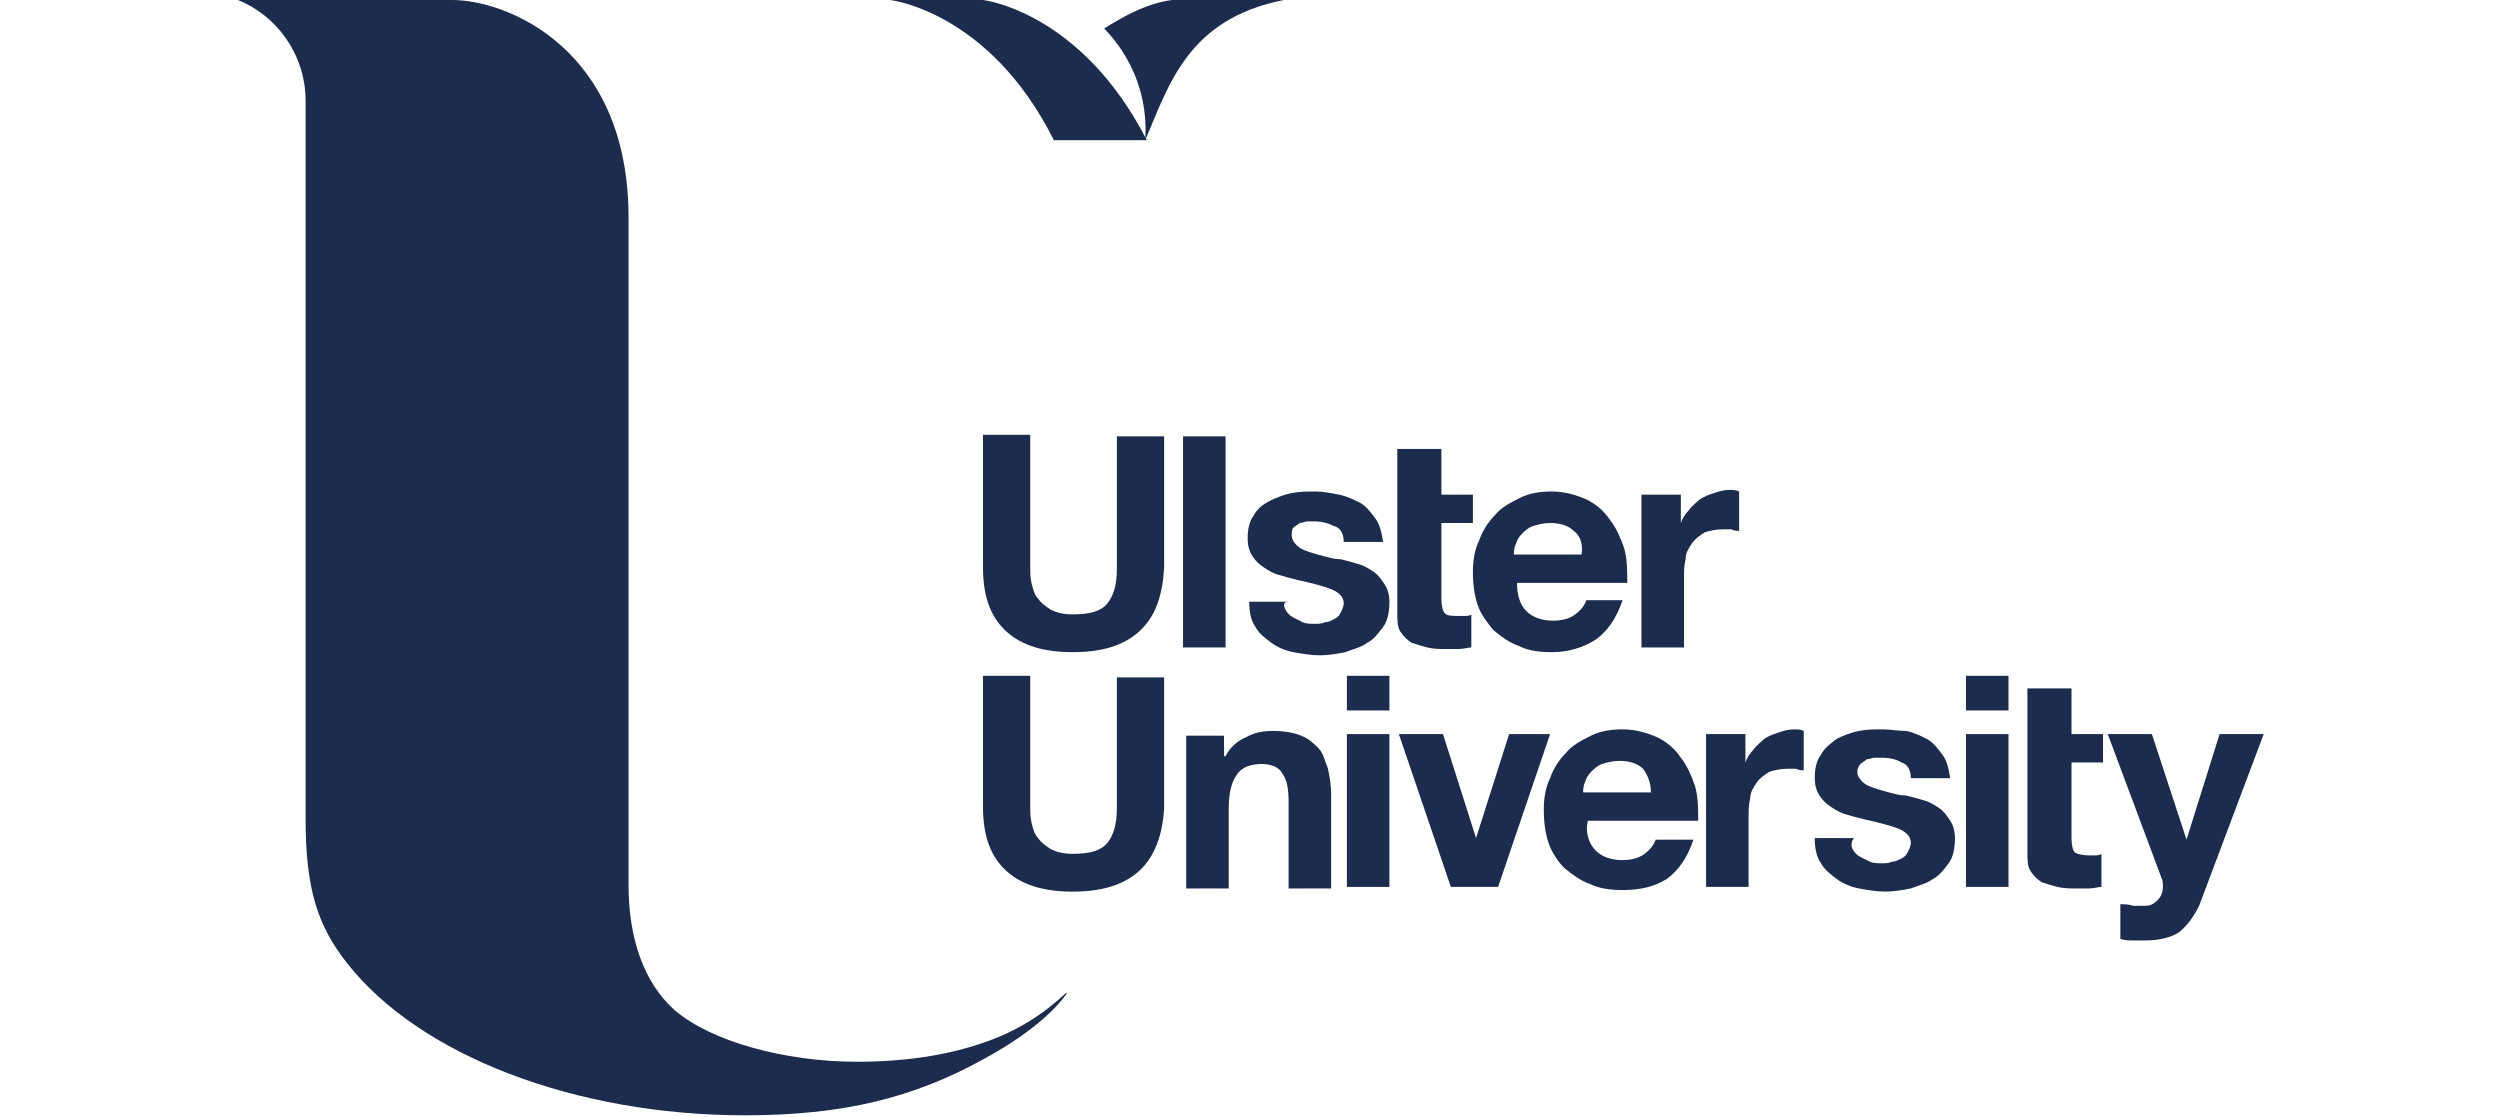
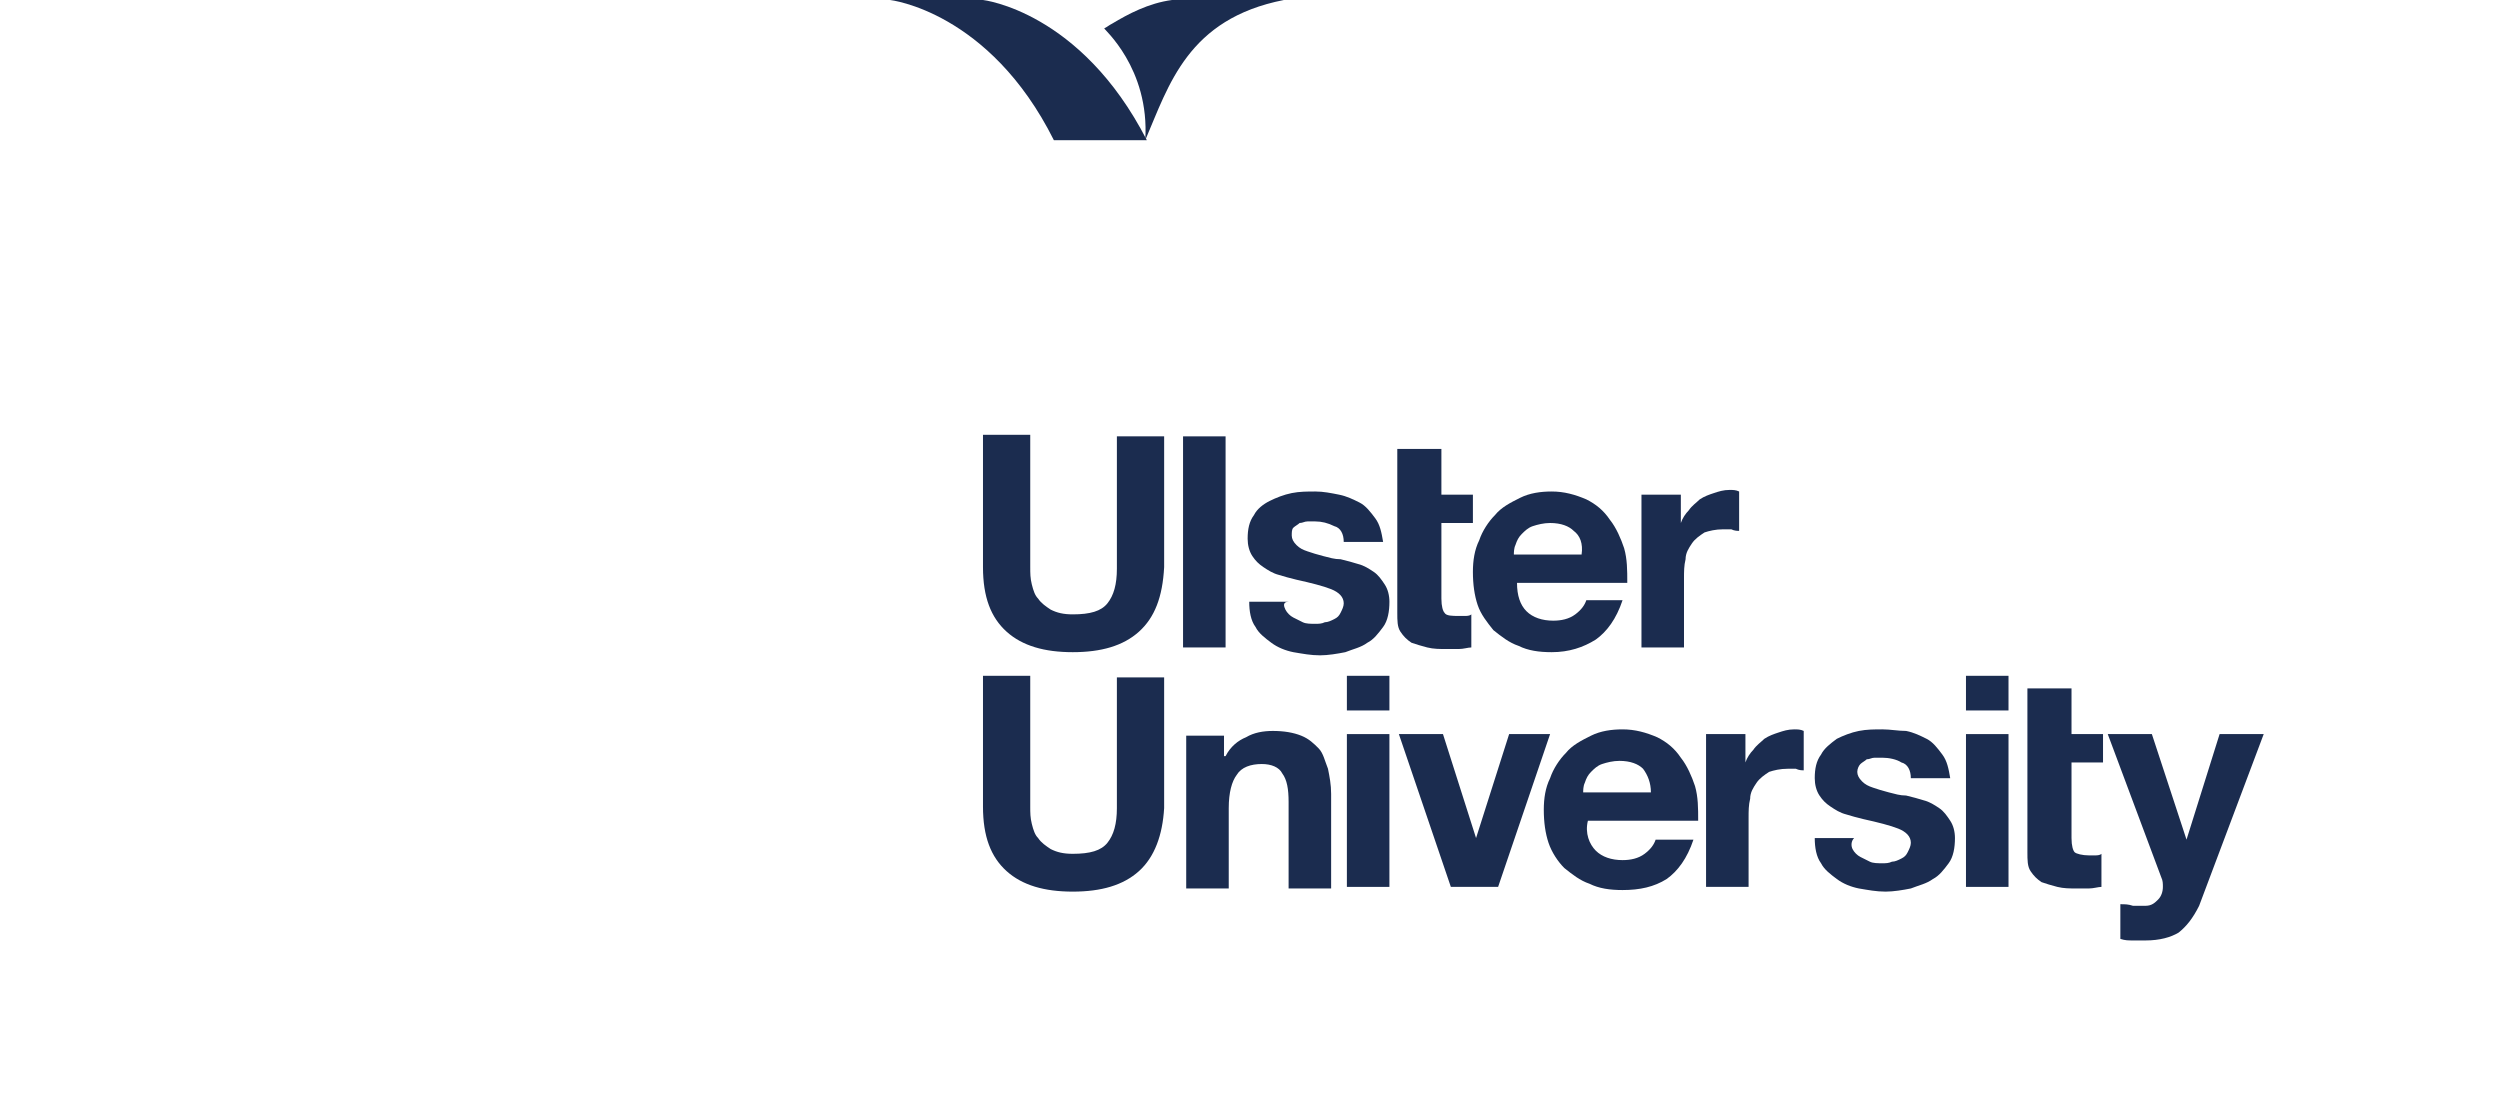
<svg xmlns="http://www.w3.org/2000/svg" version="1.1" id="Layer_1" x="0px" y="0px" viewBox="0 0 158.7 70.9" style="enable-background:new 0 0 158.7 70.9;" xml:space="preserve">
  <style type="text/css">
	.st0{fill:#1B2C4F;}
</style>
  <g>
    <polygon class="st0" points="92.1,56.3 88.8,46.6 91.6,46.6 93.7,53.2 93.7,53.2 95.8,46.6 98.4,46.6 95.1,56.3  " />
    <path class="st0" d="M127.5,56.3h-2.7v-9.7h2.7V56.3z M124.8,42.9h2.7v2.2h-2.7V42.9z" />
    <path class="st0" d="M62.4,0h-5.9c0,0,6.3,0.7,10.4,8.9h5.9C68.6,0.7,62.4,0,62.4,0" />
    <path class="st0" d="M72.7,8.9c1.5-3.5,2.7-7.7,8.8-8.9h-7.1c-1.5,0.2-2.8,0.9-3.8,1.5c-0.2,0.1-0.3,0.2-0.5,0.3   C70,1.8,73,4.3,72.7,8.9" />
-     <path class="st0" d="M39.9,13.8l0,42.4c0,3.4,1,6.2,2.9,7.9l0,0c2.3,2,7,3.3,11.6,3.3c3,0,5.7-0.4,8-1.2c2.1-0.7,3.8-1.8,5.2-3.1   c0,0,0.1-0.1,0.1-0.1c0,0,0,0.1,0,0.1c-0.5,0.7-1.9,2.3-5.2,4.1c-4.5,2.5-9,3.6-15.2,3.6c-10.8,0-20.7-3.8-25.3-9.7   c-1.8-2.3-2.6-4.6-2.6-9.1l0-45.6c0-2.9-1.8-5.4-4.3-6.4h13.6C32.2,0,39.9,3.1,39.9,13.8" />
    <path class="st0" d="M72.3,40.1c-1,0.9-2.4,1.3-4.2,1.3c-1.8,0-3.2-0.4-4.2-1.3c-1-0.9-1.5-2.2-1.5-4.1v-8.4h3V36   c0,0.4,0,0.7,0.1,1.1c0.1,0.4,0.2,0.7,0.4,0.9c0.2,0.3,0.5,0.5,0.8,0.7c0.4,0.2,0.8,0.3,1.4,0.3c1.1,0,1.8-0.2,2.2-0.7   c0.4-0.5,0.6-1.2,0.6-2.2v-8.4h3V36C73.8,37.9,73.3,39.2,72.3,40.1" />
    <rect x="75.1" y="27.7" class="st0" width="2.7" height="13.4" />
    <path class="st0" d="M81.6,38.7c0.1,0.2,0.3,0.4,0.5,0.5c0.2,0.1,0.4,0.2,0.6,0.3c0.2,0.1,0.5,0.1,0.8,0.1c0.2,0,0.4,0,0.6-0.1   c0.2,0,0.4-0.1,0.6-0.2c0.2-0.1,0.3-0.2,0.4-0.4c0.1-0.2,0.2-0.4,0.2-0.6c0-0.4-0.3-0.7-0.8-0.9c-0.5-0.2-1.3-0.4-2.2-0.6   c-0.4-0.1-0.8-0.2-1.1-0.3c-0.4-0.1-0.7-0.3-1-0.5c-0.3-0.2-0.5-0.4-0.7-0.7c-0.2-0.3-0.3-0.7-0.3-1.1c0-0.6,0.1-1.1,0.4-1.5   c0.2-0.4,0.6-0.7,1-0.9c0.4-0.2,0.9-0.4,1.4-0.5c0.5-0.1,1-0.1,1.5-0.1c0.5,0,1,0.1,1.5,0.2c0.5,0.1,0.9,0.3,1.3,0.5   c0.4,0.2,0.7,0.6,1,1c0.3,0.4,0.4,0.9,0.5,1.5h-2.5c0-0.5-0.2-0.9-0.6-1c-0.4-0.2-0.8-0.3-1.2-0.3c-0.2,0-0.3,0-0.5,0   c-0.2,0-0.3,0.1-0.5,0.1c-0.1,0.1-0.3,0.2-0.4,0.3c-0.1,0.1-0.1,0.3-0.1,0.5c0,0.2,0.1,0.4,0.3,0.6c0.2,0.2,0.4,0.3,0.7,0.4   c0.3,0.1,0.6,0.2,1,0.3c0.4,0.1,0.7,0.2,1.1,0.2c0.4,0.1,0.8,0.2,1.1,0.3c0.4,0.1,0.7,0.3,1,0.5c0.3,0.2,0.5,0.5,0.7,0.8   c0.2,0.3,0.3,0.7,0.3,1.1c0,0.6-0.1,1.2-0.4,1.6c-0.3,0.4-0.6,0.8-1,1c-0.4,0.3-0.9,0.4-1.4,0.6c-0.5,0.1-1.1,0.2-1.6,0.2   c-0.6,0-1.1-0.1-1.7-0.2c-0.5-0.1-1-0.3-1.4-0.6c-0.4-0.3-0.8-0.6-1-1c-0.3-0.4-0.4-1-0.4-1.6h2.5C81.4,38.2,81.5,38.5,81.6,38.7" />
    <path class="st0" d="M88.8,28.5h2.7v2.9h2v1.8h-2V38c0,0.5,0.1,0.8,0.2,0.9c0.1,0.2,0.5,0.2,0.9,0.2c0.2,0,0.3,0,0.4,0   c0.1,0,0.3,0,0.4-0.1v2.1c-0.2,0-0.5,0.1-0.8,0.1c-0.3,0-0.5,0-0.8,0c-0.4,0-0.8,0-1.2-0.1c-0.4-0.1-0.7-0.2-1-0.3   c-0.3-0.2-0.5-0.4-0.7-0.7c-0.2-0.3-0.2-0.7-0.2-1.2V28.5z" />
    <path class="st0" d="M99.9,33.7c-0.3-0.3-0.8-0.5-1.5-0.5c-0.4,0-0.8,0.1-1.1,0.2c-0.3,0.1-0.5,0.3-0.7,0.5   c-0.2,0.2-0.3,0.4-0.4,0.7c-0.1,0.2-0.1,0.5-0.1,0.6h4.3C100.5,34.5,100.3,34,99.9,33.7 M96.9,38.8c0.4,0.4,1,0.6,1.7,0.6   c0.5,0,1-0.1,1.4-0.4c0.4-0.3,0.6-0.6,0.7-0.9h2.3c-0.4,1.2-1,2-1.7,2.5c-0.8,0.5-1.7,0.8-2.8,0.8c-0.8,0-1.5-0.1-2.1-0.4   c-0.6-0.2-1.1-0.6-1.6-1c-0.4-0.5-0.8-1-1-1.6c-0.2-0.6-0.3-1.3-0.3-2.1c0-0.7,0.1-1.4,0.4-2c0.2-0.6,0.6-1.2,1-1.6   c0.4-0.5,1-0.8,1.6-1.1c0.6-0.3,1.3-0.4,2-0.4c0.8,0,1.5,0.2,2.2,0.5c0.6,0.3,1.1,0.7,1.5,1.3c0.4,0.5,0.7,1.2,0.9,1.8   c0.2,0.7,0.2,1.4,0.2,2.2h-7C96.3,37.8,96.5,38.4,96.9,38.8" />
    <path class="st0" d="M106.7,31.4v1.8h0c0.1-0.3,0.3-0.6,0.5-0.8c0.2-0.3,0.5-0.5,0.7-0.7c0.3-0.2,0.6-0.3,0.9-0.4   c0.3-0.1,0.6-0.2,1-0.2c0.2,0,0.4,0,0.6,0.1v2.5c-0.1,0-0.3,0-0.5-0.1c-0.2,0-0.3,0-0.5,0c-0.5,0-0.9,0.1-1.2,0.2   c-0.3,0.2-0.6,0.4-0.8,0.7c-0.2,0.3-0.4,0.6-0.4,1c-0.1,0.4-0.1,0.8-0.1,1.2v4.4h-2.7v-9.7H106.7z" />
    <path class="st0" d="M72.3,55.3c-1,0.9-2.4,1.3-4.2,1.3c-1.8,0-3.2-0.4-4.2-1.3c-1-0.9-1.5-2.2-1.5-4.1v-8.3h3v8.3   c0,0.4,0,0.7,0.1,1.1c0.1,0.4,0.2,0.7,0.4,0.9c0.2,0.3,0.5,0.5,0.8,0.7c0.4,0.2,0.8,0.3,1.4,0.3c1.1,0,1.8-0.2,2.2-0.7   c0.4-0.5,0.6-1.2,0.6-2.2v-8.3h3v8.3C73.8,53,73.3,54.4,72.3,55.3" />
    <path class="st0" d="M77.7,46.6v1.4h0.1c0.3-0.6,0.8-1,1.3-1.2c0.5-0.3,1.1-0.4,1.7-0.4c0.7,0,1.3,0.1,1.8,0.3   c0.5,0.2,0.8,0.5,1.1,0.8c0.3,0.3,0.4,0.8,0.6,1.3c0.1,0.5,0.2,1,0.2,1.6v6h-2.7v-5.5c0-0.8-0.1-1.4-0.4-1.8   c-0.2-0.4-0.7-0.6-1.3-0.6c-0.7,0-1.3,0.2-1.6,0.7c-0.3,0.4-0.5,1.1-0.5,2.1v5.1h-2.7v-9.7H77.7z" />
    <path class="st0" d="M88.2,56.3h-2.7v-9.7h2.7V56.3z M85.5,42.9h2.7v2.2h-2.7V42.9z" />
    <path class="st0" d="M104.3,48.8c-0.3-0.3-0.8-0.5-1.5-0.5c-0.4,0-0.8,0.1-1.1,0.2c-0.3,0.1-0.5,0.3-0.7,0.5   c-0.2,0.2-0.3,0.4-0.4,0.7c-0.1,0.2-0.1,0.5-0.1,0.6h4.3C104.8,49.7,104.6,49.2,104.3,48.8 M101.3,54c0.4,0.4,1,0.6,1.7,0.6   c0.5,0,1-0.1,1.4-0.4c0.4-0.3,0.6-0.6,0.7-0.9h2.4c-0.4,1.2-1,2-1.7,2.5c-0.8,0.5-1.7,0.7-2.8,0.7c-0.8,0-1.5-0.1-2.1-0.4   c-0.6-0.2-1.1-0.6-1.6-1c-0.4-0.4-0.8-1-1-1.6c-0.2-0.6-0.3-1.3-0.3-2.1c0-0.7,0.1-1.4,0.4-2c0.2-0.6,0.6-1.2,1-1.6   c0.4-0.5,1-0.8,1.6-1.1c0.6-0.3,1.3-0.4,2-0.4c0.8,0,1.5,0.2,2.2,0.5c0.6,0.3,1.1,0.7,1.5,1.3c0.4,0.5,0.7,1.2,0.9,1.8   c0.2,0.7,0.2,1.4,0.2,2.2h-7C100.6,52.9,100.9,53.6,101.3,54" />
    <path class="st0" d="M110.8,46.6v1.8h0c0.1-0.3,0.3-0.6,0.5-0.8c0.2-0.3,0.5-0.5,0.7-0.7c0.3-0.2,0.6-0.3,0.9-0.4   c0.3-0.1,0.6-0.2,1-0.2c0.2,0,0.4,0,0.6,0.1v2.5c-0.1,0-0.3,0-0.5-0.1c-0.2,0-0.3,0-0.5,0c-0.5,0-0.9,0.1-1.2,0.2   c-0.3,0.2-0.6,0.4-0.8,0.7c-0.2,0.3-0.4,0.6-0.4,1c-0.1,0.4-0.1,0.8-0.1,1.2v4.4h-2.7v-9.7H110.8z" />
    <path class="st0" d="M117.6,53.9c0.1,0.2,0.3,0.4,0.5,0.5c0.2,0.1,0.4,0.2,0.6,0.3c0.2,0.1,0.5,0.1,0.8,0.1c0.2,0,0.4,0,0.6-0.1   c0.2,0,0.4-0.1,0.6-0.2c0.2-0.1,0.3-0.2,0.4-0.4c0.1-0.2,0.2-0.4,0.2-0.6c0-0.4-0.3-0.7-0.8-0.9c-0.5-0.2-1.3-0.4-2.2-0.6   c-0.4-0.1-0.8-0.2-1.1-0.3c-0.4-0.1-0.7-0.3-1-0.5c-0.3-0.2-0.5-0.4-0.7-0.7c-0.2-0.3-0.3-0.7-0.3-1.1c0-0.6,0.1-1.1,0.4-1.5   c0.2-0.4,0.6-0.7,1-1c0.4-0.2,0.9-0.4,1.4-0.5c0.5-0.1,1-0.1,1.5-0.1c0.5,0,1,0.1,1.5,0.1c0.5,0.1,0.9,0.3,1.3,0.5   c0.4,0.2,0.7,0.6,1,1c0.3,0.4,0.4,0.9,0.5,1.5h-2.5c0-0.5-0.2-0.9-0.6-1c-0.3-0.2-0.8-0.3-1.2-0.3c-0.1,0-0.3,0-0.5,0   c-0.2,0-0.3,0.1-0.5,0.1c-0.1,0.1-0.3,0.2-0.4,0.3c-0.1,0.1-0.2,0.3-0.2,0.5c0,0.2,0.1,0.4,0.3,0.6c0.2,0.2,0.4,0.3,0.7,0.4   c0.3,0.1,0.6,0.2,1,0.3c0.4,0.1,0.7,0.2,1.1,0.2c0.4,0.1,0.8,0.2,1.1,0.3c0.4,0.1,0.7,0.3,1,0.5c0.3,0.2,0.5,0.5,0.7,0.8   c0.2,0.3,0.3,0.7,0.3,1.1c0,0.6-0.1,1.2-0.4,1.6c-0.3,0.4-0.6,0.8-1,1c-0.4,0.3-0.9,0.4-1.4,0.6c-0.5,0.1-1.1,0.2-1.6,0.2   c-0.6,0-1.1-0.1-1.7-0.2c-0.5-0.1-1-0.3-1.4-0.6c-0.4-0.3-0.8-0.6-1-1c-0.3-0.4-0.4-1-0.4-1.6h2.5   C117.5,53.4,117.5,53.7,117.6,53.9" />
    <path class="st0" d="M128.8,43.7h2.7v2.9h2v1.8h-2v4.8c0,0.5,0.1,0.8,0.2,0.9c0.1,0.1,0.5,0.2,0.9,0.2c0.1,0,0.3,0,0.4,0   c0.1,0,0.3,0,0.4-0.1v2.1c-0.2,0-0.5,0.1-0.8,0.1c-0.3,0-0.5,0-0.8,0c-0.4,0-0.8,0-1.2-0.1c-0.4-0.1-0.7-0.2-1-0.3   c-0.3-0.2-0.5-0.4-0.7-0.7c-0.2-0.3-0.2-0.7-0.2-1.2V43.7z" />
    <path class="st0" d="M138.3,59.2c-0.5,0.3-1.2,0.5-2.1,0.5c-0.3,0-0.5,0-0.8,0c-0.3,0-0.5,0-0.8-0.1v-2.2c0.3,0,0.5,0,0.8,0.1   c0.3,0,0.5,0,0.8,0c0.4,0,0.6-0.2,0.8-0.4c0.2-0.2,0.3-0.5,0.3-0.8c0-0.2,0-0.4-0.1-0.6l-3.4-9.1h2.8l2.2,6.7h0l2.1-6.7h2.8   l-4.1,10.9C139.2,58.3,138.8,58.8,138.3,59.2" />
  </g>
</svg>